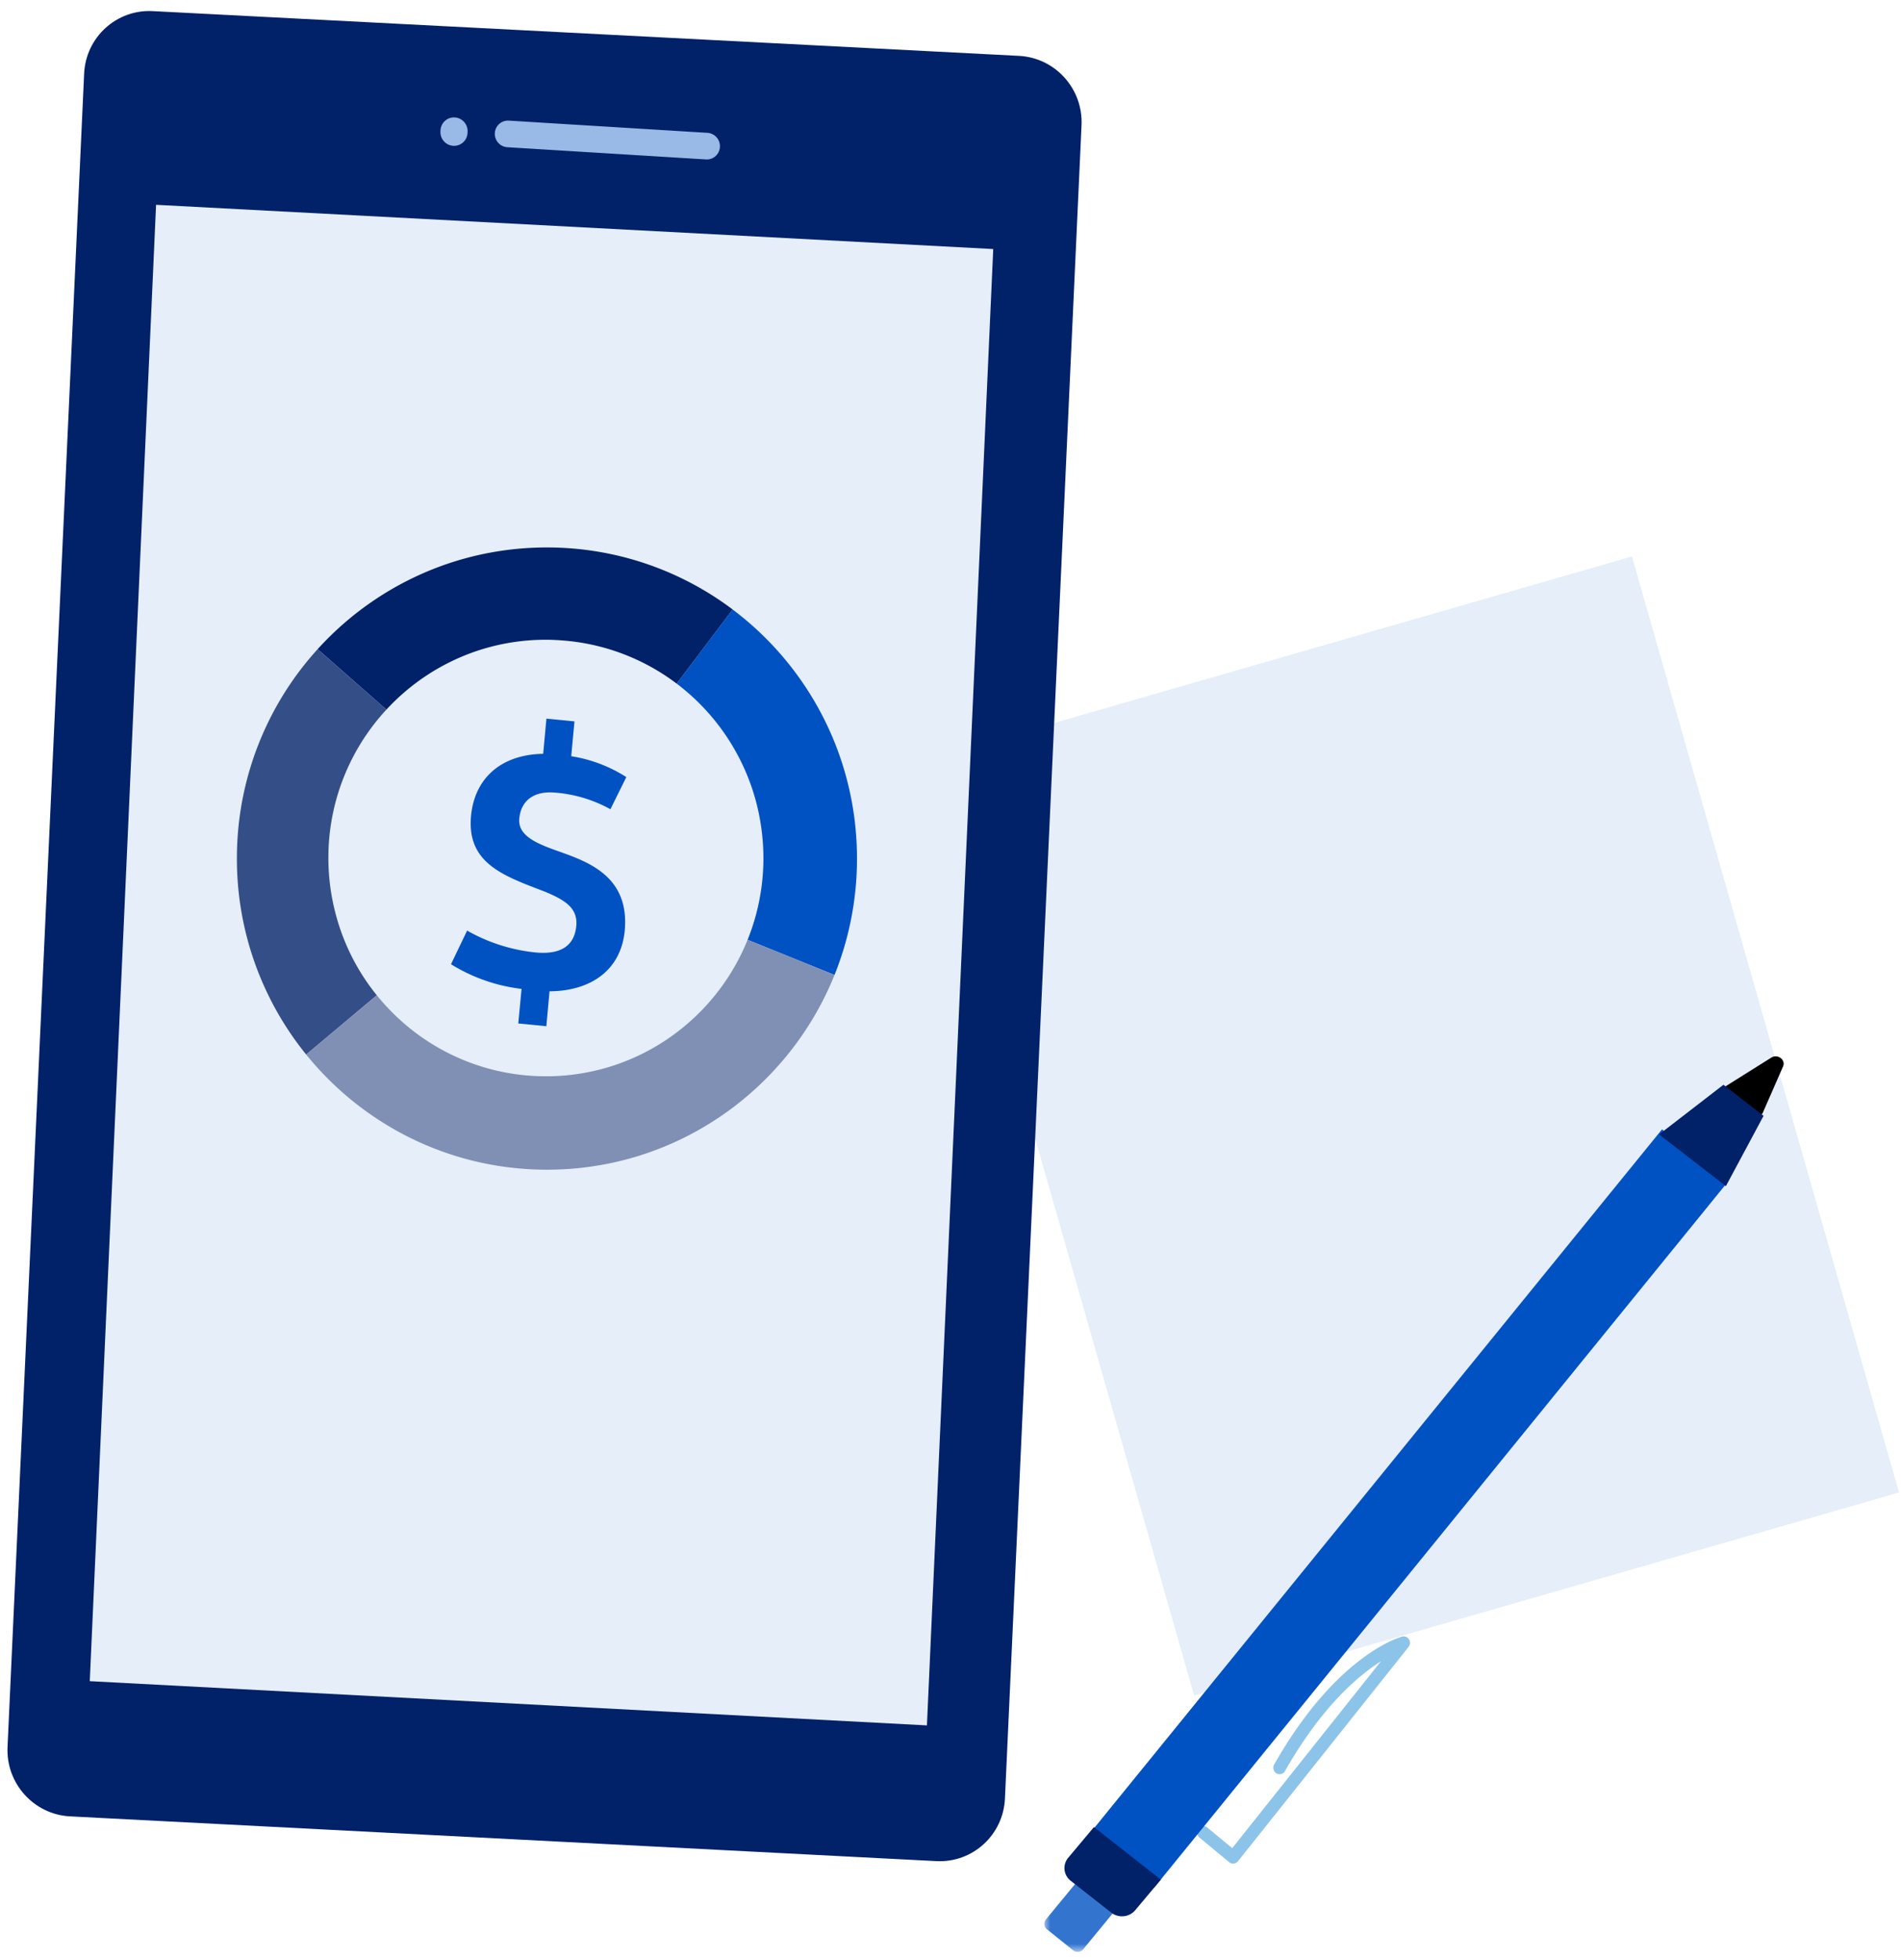
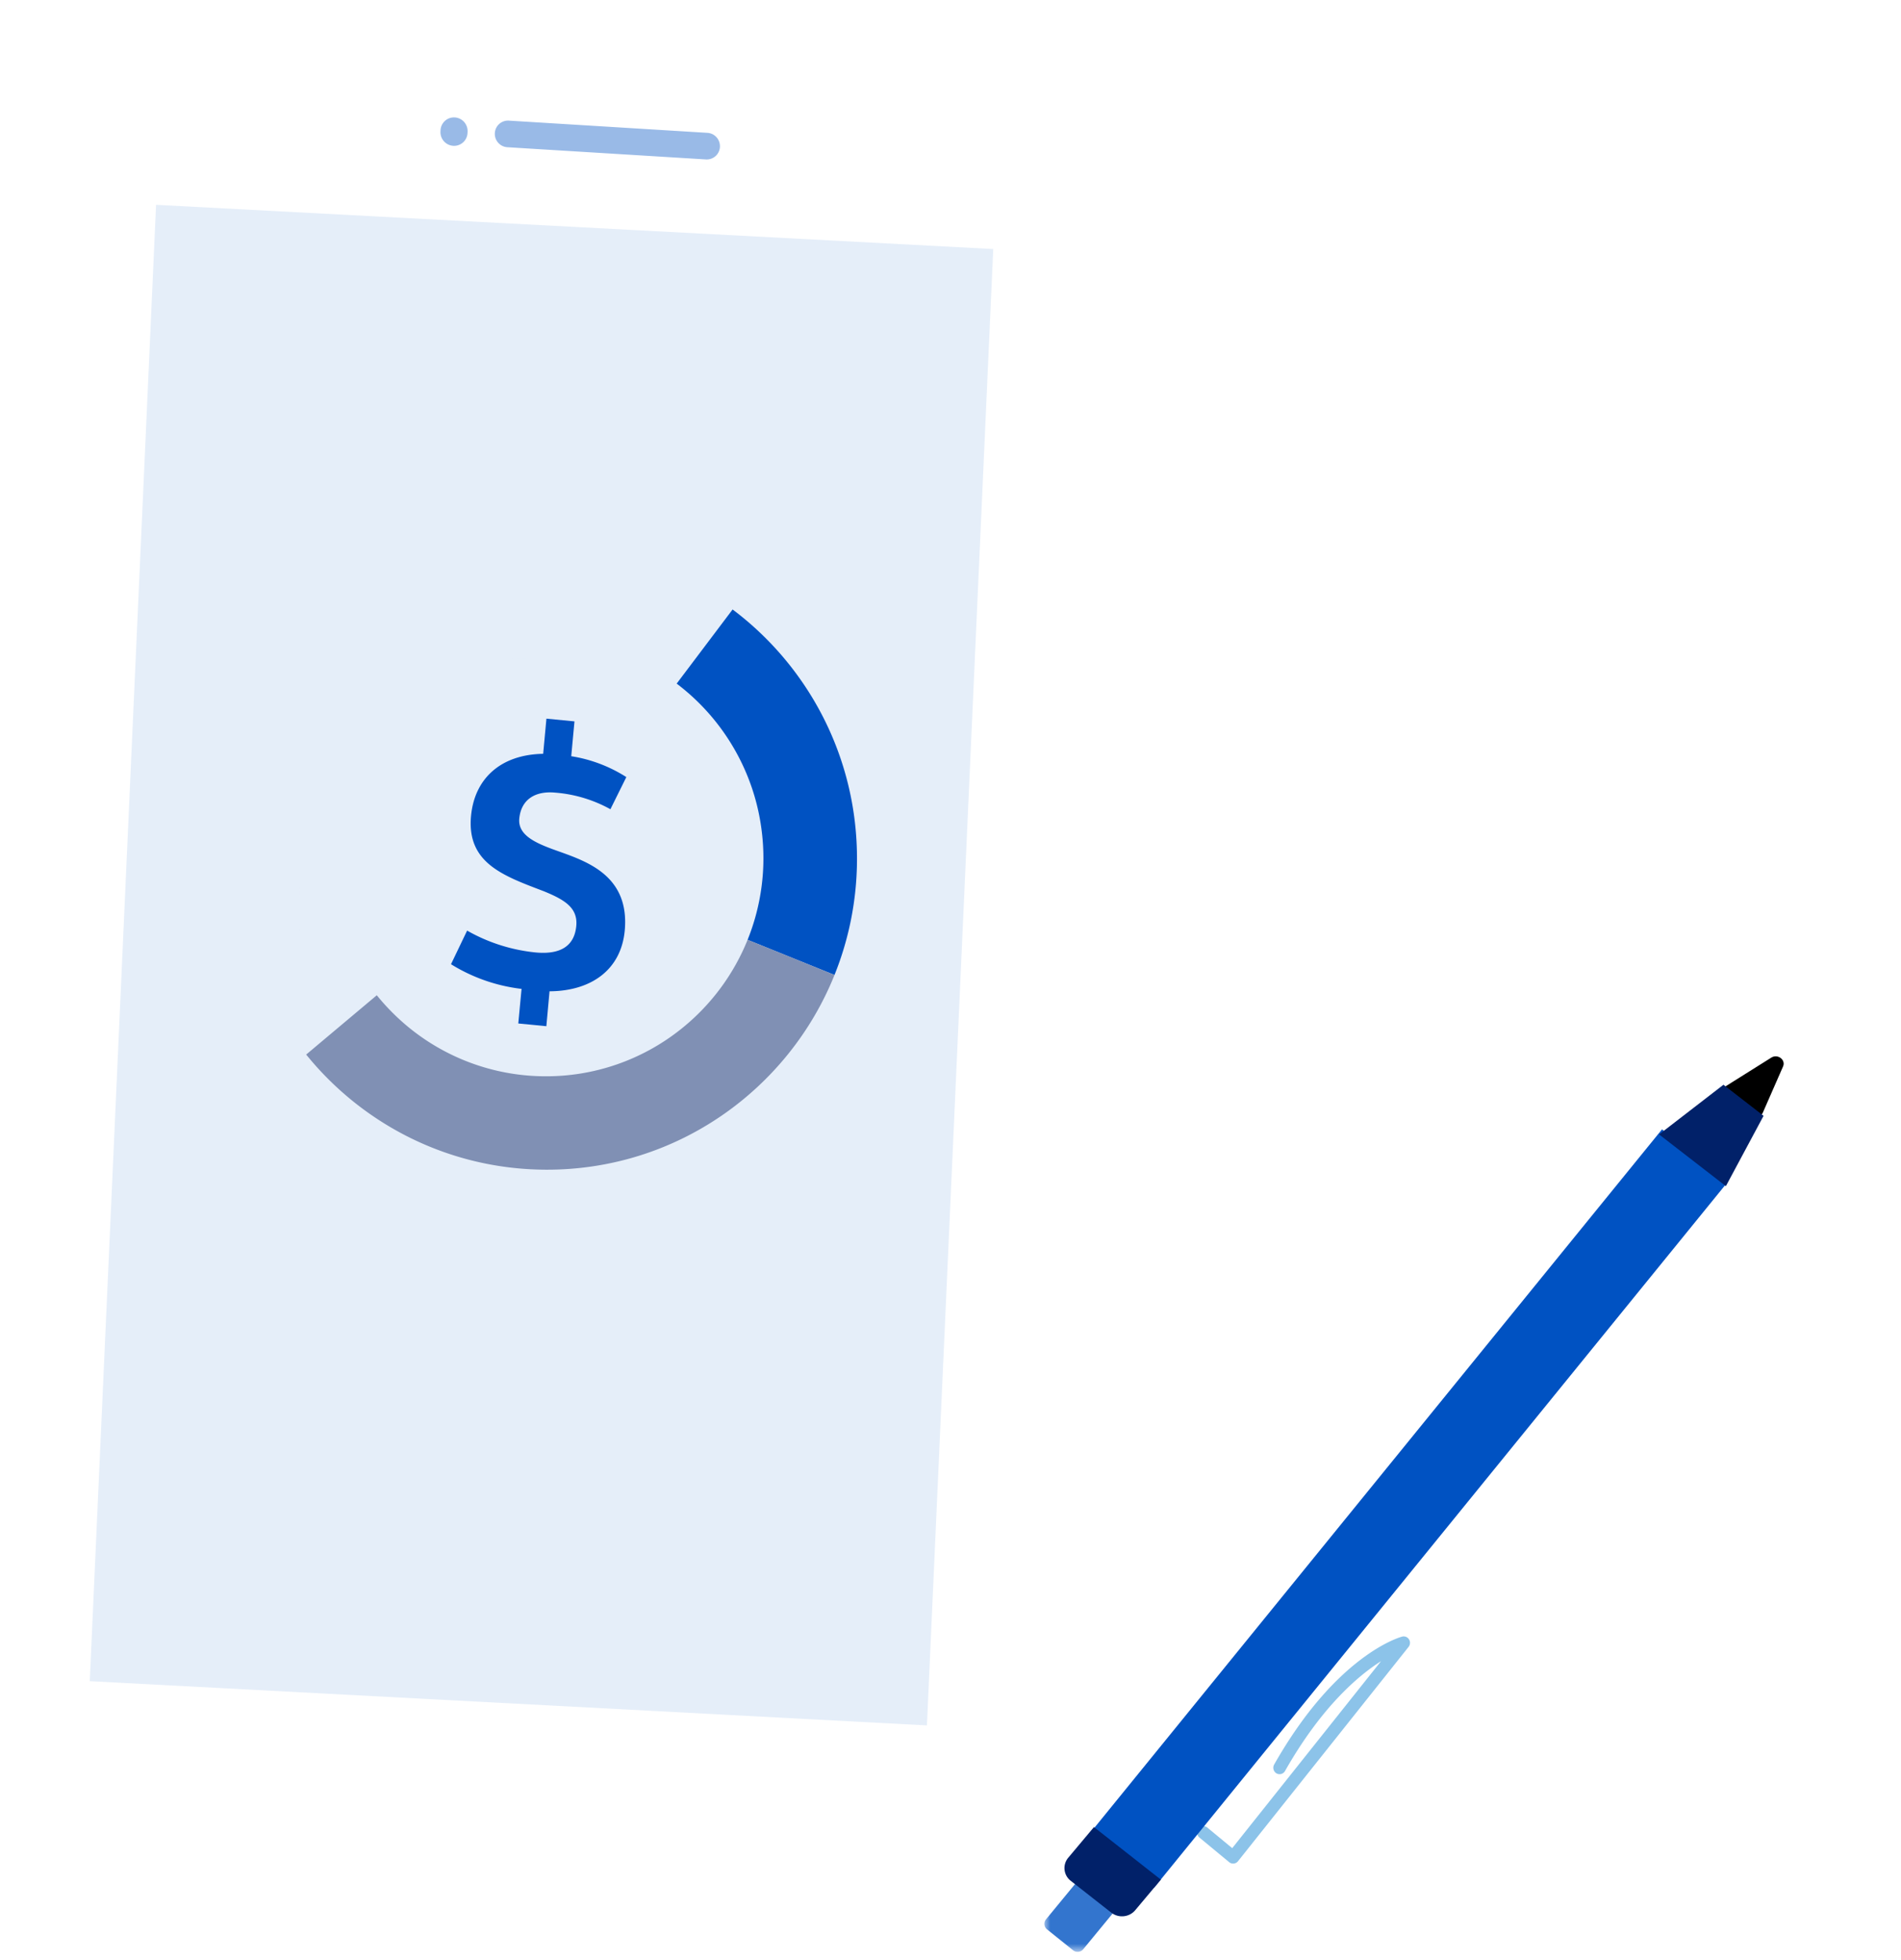
<svg xmlns="http://www.w3.org/2000/svg" xmlns:xlink="http://www.w3.org/1999/xlink" width="162" height="167">
  <defs>
    <path id="a" d="M1.56 12.806c-3.725 10.087 1.39 21.3 11.426 25.044 10.035 3.744 21.19-1.399 24.914-11.486 3.725-10.087-1.39-21.3-11.426-25.044A19.252 19.252 0 0019.733.097 19.394 19.394 0 001.56 12.806z" />
    <path id="c" d="M0 .178h6.745v6.997H0z" />
  </defs>
  <g fill="none" fill-rule="evenodd">
-     <path fill="#E5EEF9" fill-rule="nonzero" d="M79.004 64.717l22.76 79.743 60.066-17.305-22.76-79.742z" />
    <g fill-rule="nonzero">
-       <path fill="#AB844E" d="M43.513 146.28c2.726.549 5.538.439 8.207-.321 6.698-1.909 6.542-5.244 4.094-8.479-2.72-.666-7.261 6.005-12.301 8.8" />
-       <path fill="#012169" d="M5.969 154.752c-3.084-.16-5.47-2.804-5.327-5.907L7.169 6.277c.142-3.103 2.758-5.49 5.842-5.33L86.84 4.76c3.084.16 5.468 2.804 5.326 5.907L85.64 153.236c-.142 3.102-2.758 5.489-5.842 5.33l-73.83-3.814z" />
      <path fill="#99BAE7" d="M39.843 11.272a1.15 1.15 0 01-1.156 1.154 1.165 1.165 0 01-1.148-1.269c0-.641.518-1.158 1.156-1.154a1.165 1.165 0 011.148 1.27M61.35 12.52a1.123 1.123 0 01-1.189 1.064l-16.929-1.041a1.14 1.14 0 01-1.063-1.202 1.124 1.124 0 011.189-1.064l16.929 1.041a1.139 1.139 0 011.063 1.203z" />
      <path fill="#E5EEF9" d="M7.65 143.234L13.3 17.45l71.342 3.768-5.65 125.784z" />
    </g>
    <g transform="rotate(-20 194.467 -26.092)">
      <mask id="b" fill="#fff">
        <use xlink:href="#a" />
      </mask>
      <path fill="#E5EEF9" fill-rule="nonzero" mask="url(#b)" d="M-6.467 31.662L7.715-6.749 45.927 7.508l-14.182 38.41z" />
    </g>
    <g fill-rule="nonzero">
      <path fill="#0052C2" d="M62.273 52.136l-1.017 1.347-.12.16-3.471 4.6a18.637 18.637 0 016.485 9.113c.363 1.12.622 2.288.767 3.49a18.584 18.584 0 01-1.208 9.224l2.247.91.009.002 1.317.534 3.74 1.512.093.038a26.494 26.494 0 001.916-9.745c.055-8.745-4.12-16.525-10.6-21.395l-.007.01-.151.2z" />
-       <path fill="#012169" d="M32.929 60.458a18.553 18.553 0 017.25-4.838 18.441 18.441 0 016.457-1.114c.47.003.933.03 1.393.067l.054.004c3.559.299 6.829 1.601 9.53 3.628.016.013.034.025.052.038l3.472-4.6.12-.16 1.016-1.346.15-.2.009-.012a26.251 26.251 0 00-15.658-5.281 26.293 26.293 0 00-9.203 1.588 26.453 26.453 0 00-10.502 7.076l.07.061 5.79 5.09z" />
-       <path fill="#344E87" d="M26.93 89.144l.93-.782 4.25-3.567a18.382 18.382 0 01-3.477-6.82c-.43-1.59-.66-3.264-.649-4.993a18.55 18.55 0 014.945-12.524l-5.79-5.089-.07-.061a26.446 26.446 0 00-6.88 17.67 26.456 26.456 0 005.904 16.869l.497-.418.34-.285z" />
      <path fill="#8090B4" d="M46.446 99.656c11.156.072 20.734-6.807 24.67-16.59l-.094-.038-3.74-1.512-1.317-.534-.008-.003-2.248-.909a18.64 18.64 0 01-5.734 7.652 18.409 18.409 0 01-11.569 3.976 18.447 18.447 0 01-12.892-5.354 18.683 18.683 0 01-1.404-1.55l-4.25 3.568-.931.782-.338.285-.499.418c4.81 5.94 12.131 9.756 20.354 9.809" />
    </g>
    <path fill="#0052C2" fill-rule="nonzero" d="M44.446 84.252a14.621 14.621 0 01-6.012-2.102l1.373-2.864a14.756 14.756 0 005.82 1.86c1.943.189 3.316-.402 3.484-2.272.137-1.546-1.017-2.223-2.761-2.939-3.463-1.319-6.58-2.399-6.21-6.41.295-3.175 2.512-5.239 6.148-5.301l.278-2.996 2.39.233-.276 2.968c1.668.262 3.267.867 4.695 1.778l-1.357 2.739a11.575 11.575 0 00-4.7-1.415c-1.714-.163-2.912.588-3.066 2.217-.134 1.505 1.589 2.162 3.44 2.816 2.423.87 5.97 2.11 5.548 6.716-.306 3.296-2.795 5.154-6.409 5.178l-.271 2.974-2.392-.234.278-2.946z" />
    <g>
      <path fill="#8CC3E9" fill-rule="nonzero" d="M104.748 158.654l-2.54-2.101a.554.554 0 01-.077-.769.528.528 0 01.753-.08l2.124 1.757 12.68-15.93c-1.975 1.257-5.098 3.926-8.18 9.355a.531.531 0 01-.733.2.56.56 0 01-.195-.748c5.298-9.327 10.682-10.84 10.907-10.9a.531.531 0 01.586.235.554.554 0 01-.035.639L105.5 158.574a.529.529 0 01-.753.08" />
      <g transform="translate(89 159.121)">
        <mask id="d" fill="#fff">
          <use xlink:href="#c" />
        </mask>
        <path fill="#3375CE" fill-rule="nonzero" d="M2.447 7.04L.227 5.261a.602.602 0 01-.09-.854L3.433.403c.214-.26.602-.3.866-.089l2.22 1.776a.603.603 0 01.09.856L3.312 6.95a.621.621 0 01-.866.09" mask="url(#d)" />
      </g>
      <path fill="#000" fill-rule="nonzero" d="M150.944 90.11l-3.782 2.373a.602.602 0 00-.049 1.007l2.062 1.554c.353.265.88.14 1.052-.25l1.72-3.927c.251-.574-.45-1.103-1.003-.756" />
      <path fill="#0052C2" fill-rule="nonzero" d="M98.339 160.849l-5.573-4.515 48.868-60.113 5.573 4.516z" />
      <path fill="#012169" fill-rule="nonzero" d="M147.076 101.059l-5.69-4.406 5.485-4.234 3.417 2.648zM94.702 162.955l-3.454-2.71a1.37 1.37 0 01-.212-1.972l2.189-2.608 5.704 4.477-2.19 2.609c-.503.6-1.416.692-2.037.204" />
    </g>
  </g>
</svg>